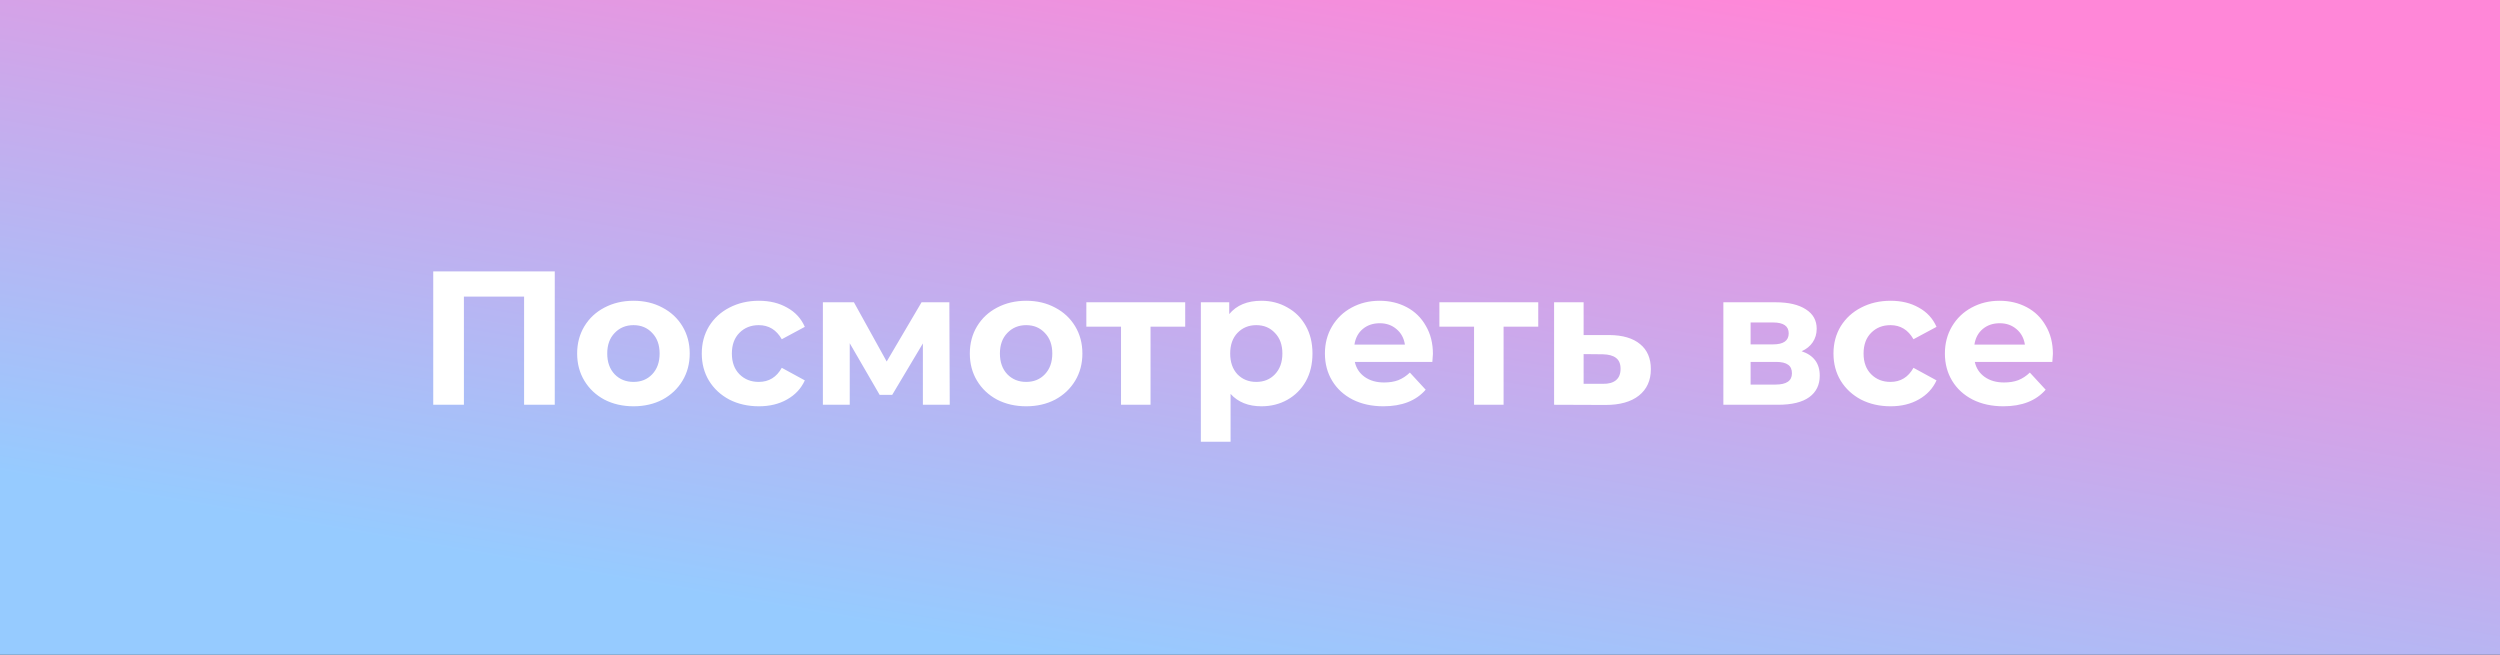
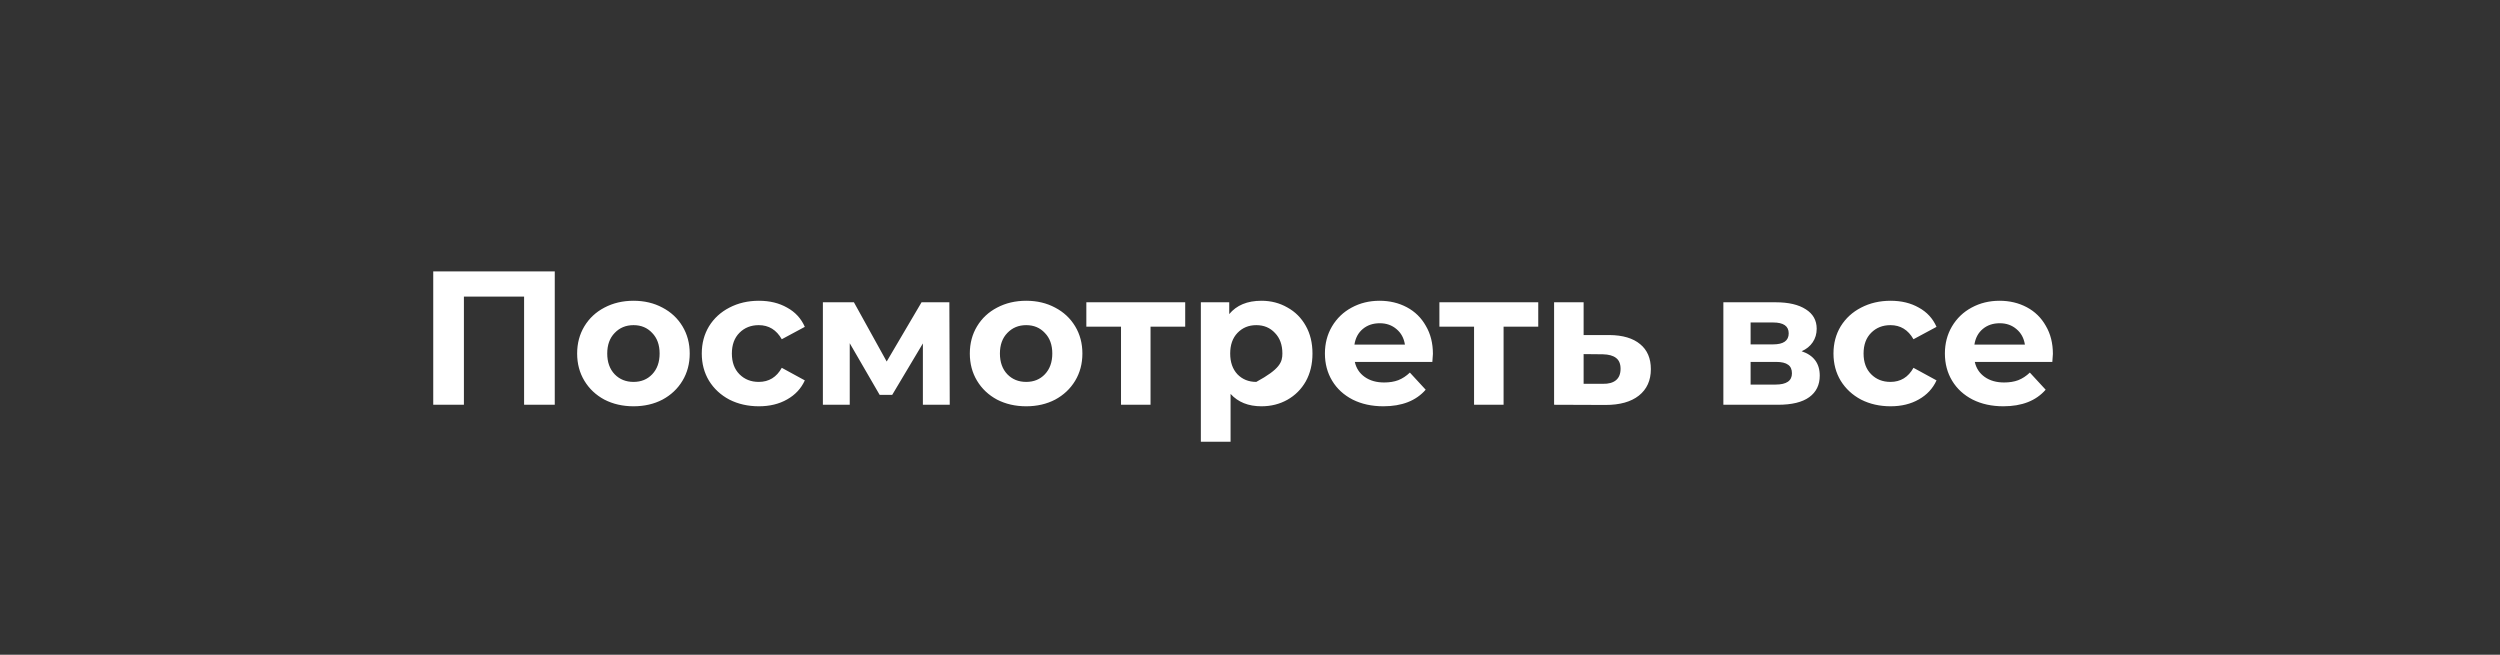
<svg xmlns="http://www.w3.org/2000/svg" width="210" height="55" viewBox="0 0 210 55" fill="none">
  <rect x="0" y="0" width="210" height="55" fill="#333333" stroke="none" />
-   <rect width="210" height="55" fill="url(#paint0_linear)" />
-   <path d="M46.6 22.8V34H44.024V24.912H38.968V34H36.392V22.8H46.6ZM53.216 34.128C52.31 34.128 51.494 33.941 50.768 33.568C50.054 33.184 49.494 32.656 49.088 31.984C48.683 31.312 48.48 30.549 48.48 29.696C48.48 28.843 48.683 28.08 49.088 27.408C49.494 26.736 50.054 26.213 50.768 25.84C51.494 25.456 52.31 25.264 53.216 25.264C54.123 25.264 54.934 25.456 55.648 25.84C56.363 26.213 56.923 26.736 57.328 27.408C57.734 28.08 57.936 28.843 57.936 29.696C57.936 30.549 57.734 31.312 57.328 31.984C56.923 32.656 56.363 33.184 55.648 33.568C54.934 33.941 54.123 34.128 53.216 34.128ZM53.216 32.08C53.856 32.08 54.379 31.867 54.784 31.44C55.2 31.003 55.408 30.421 55.408 29.696C55.408 28.971 55.2 28.395 54.784 27.968C54.379 27.531 53.856 27.312 53.216 27.312C52.576 27.312 52.048 27.531 51.632 27.968C51.216 28.395 51.008 28.971 51.008 29.696C51.008 30.421 51.216 31.003 51.632 31.44C52.048 31.867 52.576 32.08 53.216 32.08ZM63.749 34.128C62.832 34.128 62.005 33.941 61.269 33.568C60.544 33.184 59.973 32.656 59.557 31.984C59.152 31.312 58.949 30.549 58.949 29.696C58.949 28.843 59.152 28.08 59.557 27.408C59.973 26.736 60.544 26.213 61.269 25.84C62.005 25.456 62.832 25.264 63.749 25.264C64.656 25.264 65.445 25.456 66.117 25.84C66.8 26.213 67.296 26.752 67.605 27.456L65.669 28.496C65.221 27.707 64.576 27.312 63.733 27.312C63.083 27.312 62.544 27.525 62.117 27.952C61.691 28.379 61.477 28.96 61.477 29.696C61.477 30.432 61.691 31.013 62.117 31.44C62.544 31.867 63.083 32.08 63.733 32.08C64.587 32.08 65.232 31.685 65.669 30.896L67.605 31.952C67.296 32.635 66.8 33.168 66.117 33.552C65.445 33.936 64.656 34.128 63.749 34.128ZM77.522 34V28.848L74.946 33.168H73.89L71.378 28.832V34H69.122V25.392H71.73L74.482 30.368L77.41 25.392H79.746L79.778 34H77.522ZM86.201 34.128C85.294 34.128 84.478 33.941 83.753 33.568C83.038 33.184 82.478 32.656 82.073 31.984C81.667 31.312 81.465 30.549 81.465 29.696C81.465 28.843 81.667 28.08 82.073 27.408C82.478 26.736 83.038 26.213 83.753 25.84C84.478 25.456 85.294 25.264 86.201 25.264C87.107 25.264 87.918 25.456 88.633 25.84C89.347 26.213 89.907 26.736 90.313 27.408C90.718 28.08 90.921 28.843 90.921 29.696C90.921 30.549 90.718 31.312 90.313 31.984C89.907 32.656 89.347 33.184 88.633 33.568C87.918 33.941 87.107 34.128 86.201 34.128ZM86.201 32.08C86.841 32.08 87.363 31.867 87.769 31.44C88.185 31.003 88.393 30.421 88.393 29.696C88.393 28.971 88.185 28.395 87.769 27.968C87.363 27.531 86.841 27.312 86.201 27.312C85.561 27.312 85.033 27.531 84.617 27.968C84.201 28.395 83.993 28.971 83.993 29.696C83.993 30.421 84.201 31.003 84.617 31.44C85.033 31.867 85.561 32.08 86.201 32.08ZM99.557 27.44H96.645V34H94.165V27.44H91.253V25.392H99.557V27.44ZM105.96 25.264C106.76 25.264 107.485 25.451 108.135 25.824C108.797 26.187 109.314 26.704 109.688 27.376C110.061 28.037 110.248 28.811 110.248 29.696C110.248 30.581 110.061 31.36 109.688 32.032C109.314 32.693 108.797 33.211 108.135 33.584C107.485 33.947 106.76 34.128 105.96 34.128C104.861 34.128 103.997 33.781 103.368 33.088V37.104H100.872V25.392H103.256V26.384C103.874 25.637 104.776 25.264 105.96 25.264ZM105.528 32.08C106.168 32.08 106.69 31.867 107.096 31.44C107.512 31.003 107.72 30.421 107.72 29.696C107.72 28.971 107.512 28.395 107.096 27.968C106.69 27.531 106.168 27.312 105.528 27.312C104.888 27.312 104.36 27.531 103.944 27.968C103.538 28.395 103.336 28.971 103.336 29.696C103.336 30.421 103.538 31.003 103.944 31.44C104.36 31.867 104.888 32.08 105.528 32.08ZM120.365 29.728C120.365 29.76 120.349 29.984 120.317 30.4H113.805C113.922 30.933 114.2 31.355 114.637 31.664C115.074 31.973 115.618 32.128 116.269 32.128C116.717 32.128 117.112 32.064 117.453 31.936C117.805 31.797 118.13 31.584 118.429 31.296L119.757 32.736C118.946 33.664 117.762 34.128 116.205 34.128C115.234 34.128 114.376 33.941 113.629 33.568C112.882 33.184 112.306 32.656 111.901 31.984C111.496 31.312 111.293 30.549 111.293 29.696C111.293 28.853 111.49 28.096 111.885 27.424C112.29 26.741 112.84 26.213 113.533 25.84C114.237 25.456 115.021 25.264 115.885 25.264C116.728 25.264 117.49 25.445 118.173 25.808C118.856 26.171 119.389 26.693 119.773 27.376C120.168 28.048 120.365 28.832 120.365 29.728ZM115.901 27.152C115.336 27.152 114.861 27.312 114.477 27.632C114.093 27.952 113.858 28.389 113.773 28.944H118.013C117.928 28.4 117.693 27.968 117.309 27.648C116.925 27.317 116.456 27.152 115.901 27.152ZM129.213 27.44H126.301V34H123.821V27.44H120.909V25.392H129.213V27.44ZM135.2 28.144C136.32 28.155 137.178 28.411 137.776 28.912C138.373 29.403 138.672 30.101 138.672 31.008C138.672 31.957 138.336 32.699 137.664 33.232C137.002 33.755 136.069 34.016 134.864 34.016L130.544 34V25.392H133.024V28.144H135.2ZM134.64 32.24C135.12 32.251 135.488 32.149 135.744 31.936C136 31.723 136.128 31.403 136.128 30.976C136.128 30.56 136 30.256 135.744 30.064C135.498 29.872 135.13 29.771 134.64 29.76L133.024 29.744V32.24H134.64ZM151.339 29.504C152.352 29.845 152.859 30.528 152.859 31.552C152.859 32.331 152.565 32.933 151.979 33.36C151.392 33.787 150.517 34 149.355 34H144.763V25.392H149.163C150.24 25.392 151.083 25.589 151.691 25.984C152.299 26.368 152.602 26.912 152.602 27.616C152.602 28.043 152.491 28.421 152.267 28.752C152.053 29.072 151.744 29.323 151.339 29.504ZM147.051 28.928H148.939C149.813 28.928 150.251 28.619 150.251 28C150.251 27.392 149.813 27.088 148.939 27.088H147.051V28.928ZM149.147 32.304C150.064 32.304 150.523 31.989 150.523 31.36C150.523 31.029 150.416 30.789 150.203 30.64C149.989 30.48 149.653 30.4 149.195 30.4H147.051V32.304H149.147ZM158.812 34.128C157.894 34.128 157.068 33.941 156.332 33.568C155.606 33.184 155.036 32.656 154.62 31.984C154.214 31.312 154.012 30.549 154.012 29.696C154.012 28.843 154.214 28.08 154.62 27.408C155.036 26.736 155.606 26.213 156.332 25.84C157.068 25.456 157.894 25.264 158.812 25.264C159.718 25.264 160.508 25.456 161.18 25.84C161.862 26.213 162.358 26.752 162.668 27.456L160.732 28.496C160.284 27.707 159.638 27.312 158.796 27.312C158.145 27.312 157.606 27.525 157.18 27.952C156.753 28.379 156.54 28.96 156.54 29.696C156.54 30.432 156.753 31.013 157.18 31.44C157.606 31.867 158.145 32.08 158.796 32.08C159.649 32.08 160.294 31.685 160.732 30.896L162.668 31.952C162.358 32.635 161.862 33.168 161.18 33.552C160.508 33.936 159.718 34.128 158.812 34.128ZM172.443 29.728C172.443 29.76 172.427 29.984 172.395 30.4H165.883C166 30.933 166.278 31.355 166.715 31.664C167.152 31.973 167.696 32.128 168.347 32.128C168.795 32.128 169.19 32.064 169.531 31.936C169.883 31.797 170.208 31.584 170.507 31.296L171.835 32.736C171.024 33.664 169.84 34.128 168.283 34.128C167.312 34.128 166.454 33.941 165.707 33.568C164.96 33.184 164.384 32.656 163.979 31.984C163.574 31.312 163.371 30.549 163.371 29.696C163.371 28.853 163.568 28.096 163.963 27.424C164.368 26.741 164.918 26.213 165.611 25.84C166.315 25.456 167.099 25.264 167.963 25.264C168.806 25.264 169.568 25.445 170.251 25.808C170.934 26.171 171.467 26.693 171.851 27.376C172.246 28.048 172.443 28.832 172.443 29.728ZM167.979 27.152C167.414 27.152 166.939 27.312 166.555 27.632C166.171 27.952 165.936 28.389 165.851 28.944H170.091C170.006 28.4 169.771 27.968 169.387 27.648C169.003 27.317 168.534 27.152 167.979 27.152Z" fill="white" />
+   <path d="M46.6 22.8V34H44.024V24.912H38.968V34H36.392V22.8H46.6ZM53.216 34.128C52.31 34.128 51.494 33.941 50.768 33.568C50.054 33.184 49.494 32.656 49.088 31.984C48.683 31.312 48.48 30.549 48.48 29.696C48.48 28.843 48.683 28.08 49.088 27.408C49.494 26.736 50.054 26.213 50.768 25.84C51.494 25.456 52.31 25.264 53.216 25.264C54.123 25.264 54.934 25.456 55.648 25.84C56.363 26.213 56.923 26.736 57.328 27.408C57.734 28.08 57.936 28.843 57.936 29.696C57.936 30.549 57.734 31.312 57.328 31.984C56.923 32.656 56.363 33.184 55.648 33.568C54.934 33.941 54.123 34.128 53.216 34.128ZM53.216 32.08C53.856 32.08 54.379 31.867 54.784 31.44C55.2 31.003 55.408 30.421 55.408 29.696C55.408 28.971 55.2 28.395 54.784 27.968C54.379 27.531 53.856 27.312 53.216 27.312C52.576 27.312 52.048 27.531 51.632 27.968C51.216 28.395 51.008 28.971 51.008 29.696C51.008 30.421 51.216 31.003 51.632 31.44C52.048 31.867 52.576 32.08 53.216 32.08ZM63.749 34.128C62.832 34.128 62.005 33.941 61.269 33.568C60.544 33.184 59.973 32.656 59.557 31.984C59.152 31.312 58.949 30.549 58.949 29.696C58.949 28.843 59.152 28.08 59.557 27.408C59.973 26.736 60.544 26.213 61.269 25.84C62.005 25.456 62.832 25.264 63.749 25.264C64.656 25.264 65.445 25.456 66.117 25.84C66.8 26.213 67.296 26.752 67.605 27.456L65.669 28.496C65.221 27.707 64.576 27.312 63.733 27.312C63.083 27.312 62.544 27.525 62.117 27.952C61.691 28.379 61.477 28.96 61.477 29.696C61.477 30.432 61.691 31.013 62.117 31.44C62.544 31.867 63.083 32.08 63.733 32.08C64.587 32.08 65.232 31.685 65.669 30.896L67.605 31.952C67.296 32.635 66.8 33.168 66.117 33.552C65.445 33.936 64.656 34.128 63.749 34.128ZM77.522 34V28.848L74.946 33.168H73.89L71.378 28.832V34H69.122V25.392H71.73L74.482 30.368L77.41 25.392H79.746L79.778 34H77.522ZM86.201 34.128C85.294 34.128 84.478 33.941 83.753 33.568C83.038 33.184 82.478 32.656 82.073 31.984C81.667 31.312 81.465 30.549 81.465 29.696C81.465 28.843 81.667 28.08 82.073 27.408C82.478 26.736 83.038 26.213 83.753 25.84C84.478 25.456 85.294 25.264 86.201 25.264C87.107 25.264 87.918 25.456 88.633 25.84C89.347 26.213 89.907 26.736 90.313 27.408C90.718 28.08 90.921 28.843 90.921 29.696C90.921 30.549 90.718 31.312 90.313 31.984C89.907 32.656 89.347 33.184 88.633 33.568C87.918 33.941 87.107 34.128 86.201 34.128ZM86.201 32.08C86.841 32.08 87.363 31.867 87.769 31.44C88.185 31.003 88.393 30.421 88.393 29.696C88.393 28.971 88.185 28.395 87.769 27.968C87.363 27.531 86.841 27.312 86.201 27.312C85.561 27.312 85.033 27.531 84.617 27.968C84.201 28.395 83.993 28.971 83.993 29.696C83.993 30.421 84.201 31.003 84.617 31.44C85.033 31.867 85.561 32.08 86.201 32.08ZM99.557 27.44H96.645V34H94.165V27.44H91.253V25.392H99.557V27.44ZM105.96 25.264C106.76 25.264 107.485 25.451 108.135 25.824C108.797 26.187 109.314 26.704 109.688 27.376C110.061 28.037 110.248 28.811 110.248 29.696C110.248 30.581 110.061 31.36 109.688 32.032C109.314 32.693 108.797 33.211 108.135 33.584C107.485 33.947 106.76 34.128 105.96 34.128C104.861 34.128 103.997 33.781 103.368 33.088V37.104H100.872V25.392H103.256V26.384C103.874 25.637 104.776 25.264 105.96 25.264ZM105.528 32.08C107.512 31.003 107.72 30.421 107.72 29.696C107.72 28.971 107.512 28.395 107.096 27.968C106.69 27.531 106.168 27.312 105.528 27.312C104.888 27.312 104.36 27.531 103.944 27.968C103.538 28.395 103.336 28.971 103.336 29.696C103.336 30.421 103.538 31.003 103.944 31.44C104.36 31.867 104.888 32.08 105.528 32.08ZM120.365 29.728C120.365 29.76 120.349 29.984 120.317 30.4H113.805C113.922 30.933 114.2 31.355 114.637 31.664C115.074 31.973 115.618 32.128 116.269 32.128C116.717 32.128 117.112 32.064 117.453 31.936C117.805 31.797 118.13 31.584 118.429 31.296L119.757 32.736C118.946 33.664 117.762 34.128 116.205 34.128C115.234 34.128 114.376 33.941 113.629 33.568C112.882 33.184 112.306 32.656 111.901 31.984C111.496 31.312 111.293 30.549 111.293 29.696C111.293 28.853 111.49 28.096 111.885 27.424C112.29 26.741 112.84 26.213 113.533 25.84C114.237 25.456 115.021 25.264 115.885 25.264C116.728 25.264 117.49 25.445 118.173 25.808C118.856 26.171 119.389 26.693 119.773 27.376C120.168 28.048 120.365 28.832 120.365 29.728ZM115.901 27.152C115.336 27.152 114.861 27.312 114.477 27.632C114.093 27.952 113.858 28.389 113.773 28.944H118.013C117.928 28.4 117.693 27.968 117.309 27.648C116.925 27.317 116.456 27.152 115.901 27.152ZM129.213 27.44H126.301V34H123.821V27.44H120.909V25.392H129.213V27.44ZM135.2 28.144C136.32 28.155 137.178 28.411 137.776 28.912C138.373 29.403 138.672 30.101 138.672 31.008C138.672 31.957 138.336 32.699 137.664 33.232C137.002 33.755 136.069 34.016 134.864 34.016L130.544 34V25.392H133.024V28.144H135.2ZM134.64 32.24C135.12 32.251 135.488 32.149 135.744 31.936C136 31.723 136.128 31.403 136.128 30.976C136.128 30.56 136 30.256 135.744 30.064C135.498 29.872 135.13 29.771 134.64 29.76L133.024 29.744V32.24H134.64ZM151.339 29.504C152.352 29.845 152.859 30.528 152.859 31.552C152.859 32.331 152.565 32.933 151.979 33.36C151.392 33.787 150.517 34 149.355 34H144.763V25.392H149.163C150.24 25.392 151.083 25.589 151.691 25.984C152.299 26.368 152.602 26.912 152.602 27.616C152.602 28.043 152.491 28.421 152.267 28.752C152.053 29.072 151.744 29.323 151.339 29.504ZM147.051 28.928H148.939C149.813 28.928 150.251 28.619 150.251 28C150.251 27.392 149.813 27.088 148.939 27.088H147.051V28.928ZM149.147 32.304C150.064 32.304 150.523 31.989 150.523 31.36C150.523 31.029 150.416 30.789 150.203 30.64C149.989 30.48 149.653 30.4 149.195 30.4H147.051V32.304H149.147ZM158.812 34.128C157.894 34.128 157.068 33.941 156.332 33.568C155.606 33.184 155.036 32.656 154.62 31.984C154.214 31.312 154.012 30.549 154.012 29.696C154.012 28.843 154.214 28.08 154.62 27.408C155.036 26.736 155.606 26.213 156.332 25.84C157.068 25.456 157.894 25.264 158.812 25.264C159.718 25.264 160.508 25.456 161.18 25.84C161.862 26.213 162.358 26.752 162.668 27.456L160.732 28.496C160.284 27.707 159.638 27.312 158.796 27.312C158.145 27.312 157.606 27.525 157.18 27.952C156.753 28.379 156.54 28.96 156.54 29.696C156.54 30.432 156.753 31.013 157.18 31.44C157.606 31.867 158.145 32.08 158.796 32.08C159.649 32.08 160.294 31.685 160.732 30.896L162.668 31.952C162.358 32.635 161.862 33.168 161.18 33.552C160.508 33.936 159.718 34.128 158.812 34.128ZM172.443 29.728C172.443 29.76 172.427 29.984 172.395 30.4H165.883C166 30.933 166.278 31.355 166.715 31.664C167.152 31.973 167.696 32.128 168.347 32.128C168.795 32.128 169.19 32.064 169.531 31.936C169.883 31.797 170.208 31.584 170.507 31.296L171.835 32.736C171.024 33.664 169.84 34.128 168.283 34.128C167.312 34.128 166.454 33.941 165.707 33.568C164.96 33.184 164.384 32.656 163.979 31.984C163.574 31.312 163.371 30.549 163.371 29.696C163.371 28.853 163.568 28.096 163.963 27.424C164.368 26.741 164.918 26.213 165.611 25.84C166.315 25.456 167.099 25.264 167.963 25.264C168.806 25.264 169.568 25.445 170.251 25.808C170.934 26.171 171.467 26.693 171.851 27.376C172.246 28.048 172.443 28.832 172.443 29.728ZM167.979 27.152C167.414 27.152 166.939 27.312 166.555 27.632C166.171 27.952 165.936 28.389 165.851 28.944H170.091C170.006 28.4 169.771 27.968 169.387 27.648C169.003 27.317 168.534 27.152 167.979 27.152Z" fill="white" />
  <defs>
    <linearGradient id="paint0_linear" x1="3.864" y1="40.441" x2="15.069" y2="-23.841" gradientUnits="userSpaceOnUse">
      <stop stop-color="#96CBFF" />
      <stop offset="1" stop-color="#FF87D8" />
    </linearGradient>
  </defs>
</svg>